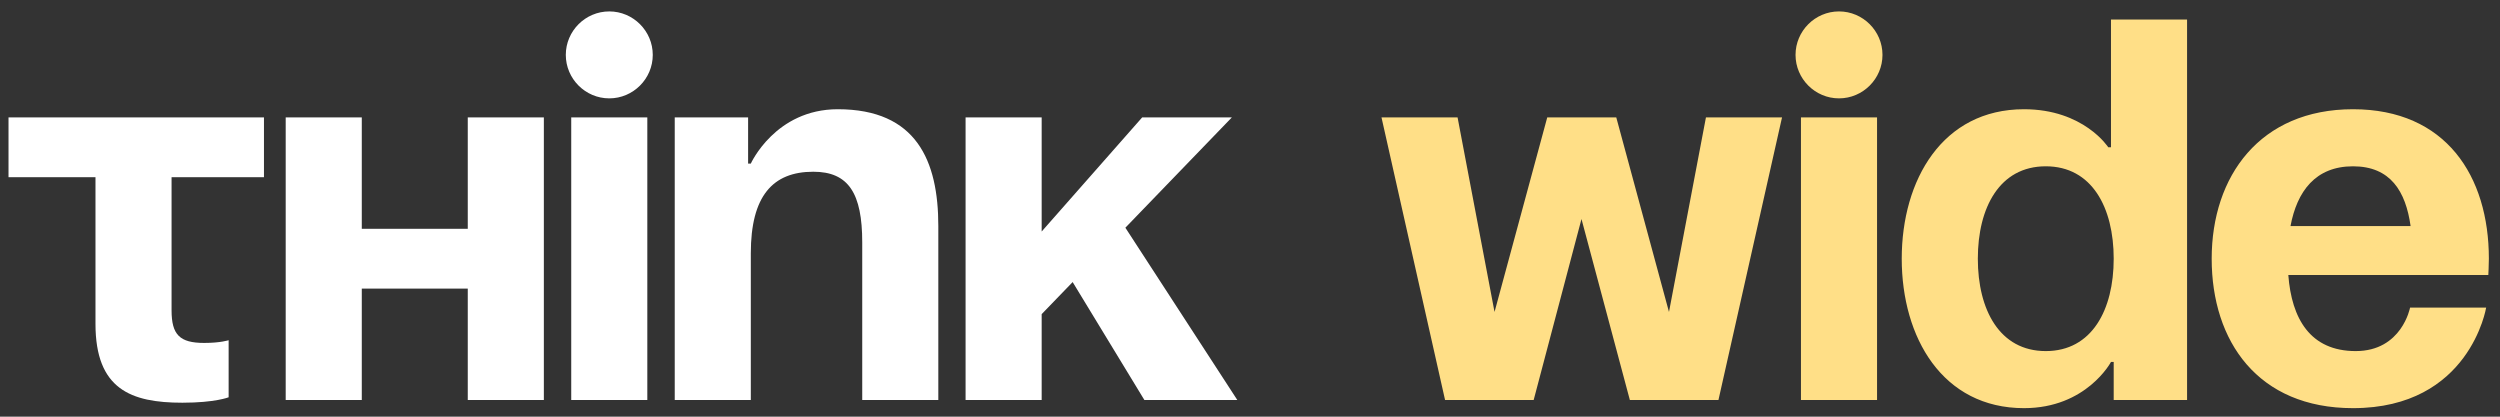
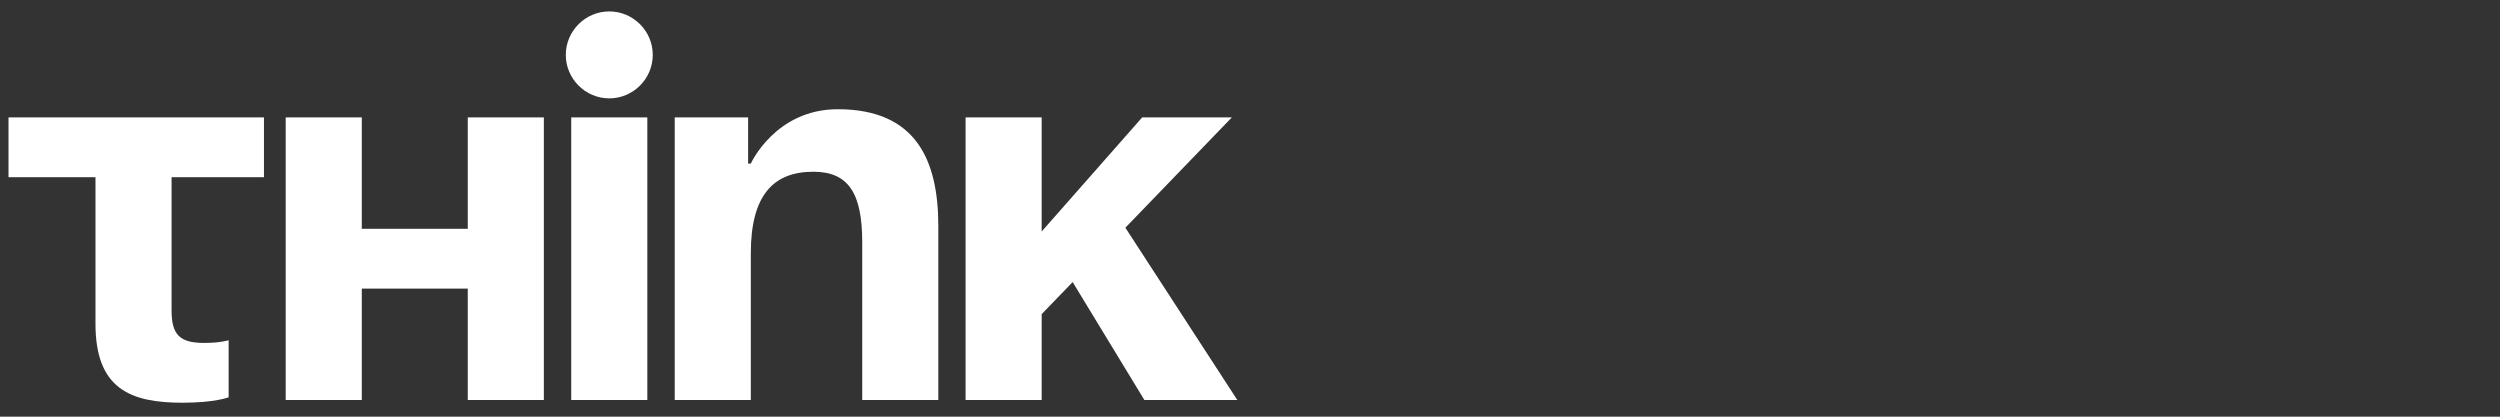
<svg xmlns="http://www.w3.org/2000/svg" width="150" height="25" viewBox="0 0 150 25" fill="none">
  <rect x="0" y="0" width="150" height="25" fill="#333333" stroke="none" />
  <path d="M0.511 7.043V10.63H5.729V19.435C5.729 23.348 7.848 24.163 10.946 24.163C12.903 24.163 13.718 23.837 13.718 23.837V20.413C13.718 20.413 13.229 20.576 12.251 20.576C10.783 20.576 10.294 20.087 10.294 18.62V10.63H15.838V7.043H0.511ZM28.066 24H32.631V7.043H28.066V13.728H21.707V7.043H17.142V24H21.707V17.315H28.066V24ZM38.839 7.043H34.274V24H38.839V7.043ZM33.948 3.293C33.948 4.728 35.122 5.902 36.557 5.902C37.992 5.902 39.166 4.728 39.166 3.293C39.166 1.859 37.992 0.685 36.557 0.685C35.122 0.685 33.948 1.859 33.948 3.293ZM40.484 24H45.049V15.196C45.049 11.772 46.353 10.304 48.799 10.304C50.919 10.304 51.734 11.609 51.734 14.543V24H56.299V13.565C56.299 9.652 54.995 6.554 50.266 6.554C46.516 6.554 45.049 9.815 45.049 9.815H44.886V7.043H40.484V24ZM57.935 24H62.5V18.848L64.359 16.924L68.663 24H74.239L67.522 13.663L73.913 7.043H68.532L62.5 13.891V7.043H57.935V24Z" fill="white" />
-   <path d="M97.791 24H103.107L106.922 7.043H102.357L100.139 18.717L96.976 7.043H92.835L89.672 18.717L87.454 7.043H82.889L86.704 24H92.02L94.889 13.141L97.791 24ZM112.623 7.043H108.058V24H112.623V7.043ZM107.732 3.293C107.732 4.728 108.906 5.902 110.34 5.902C111.775 5.902 112.949 4.728 112.949 3.293C112.949 1.859 111.775 0.685 110.34 0.685C108.906 0.685 107.732 1.859 107.732 3.293ZM131.224 1.174H126.659V8.837H126.496C126.496 8.837 125.028 6.554 121.441 6.554C116.55 6.554 114.104 10.793 114.104 15.522C114.104 20.25 116.55 24.489 121.441 24.489C125.191 24.489 126.659 21.717 126.659 21.717H126.822V24H131.224V1.174ZM126.822 15.522C126.822 18.587 125.517 21.065 122.746 21.065C119.974 21.065 118.67 18.587 118.67 15.522C118.67 12.457 119.974 9.978 122.746 9.978C125.517 9.978 126.822 12.457 126.822 15.522ZM132.701 15.522C132.701 20.478 135.473 24.489 141.18 24.489C148.191 24.489 149.169 18.456 149.169 18.456H144.604C144.604 18.456 144.115 21.065 141.343 21.065C138.604 21.065 137.495 19.109 137.299 16.5H149.299C149.299 16.5 149.332 15.913 149.332 15.522C149.332 10.565 146.756 6.554 141.18 6.554C135.604 6.554 132.701 10.565 132.701 15.522ZM141.18 9.978C143.43 9.978 144.343 11.478 144.636 13.565H137.43C137.821 11.478 138.93 9.978 141.18 9.978Z" fill="#FFDF87" />
</svg>